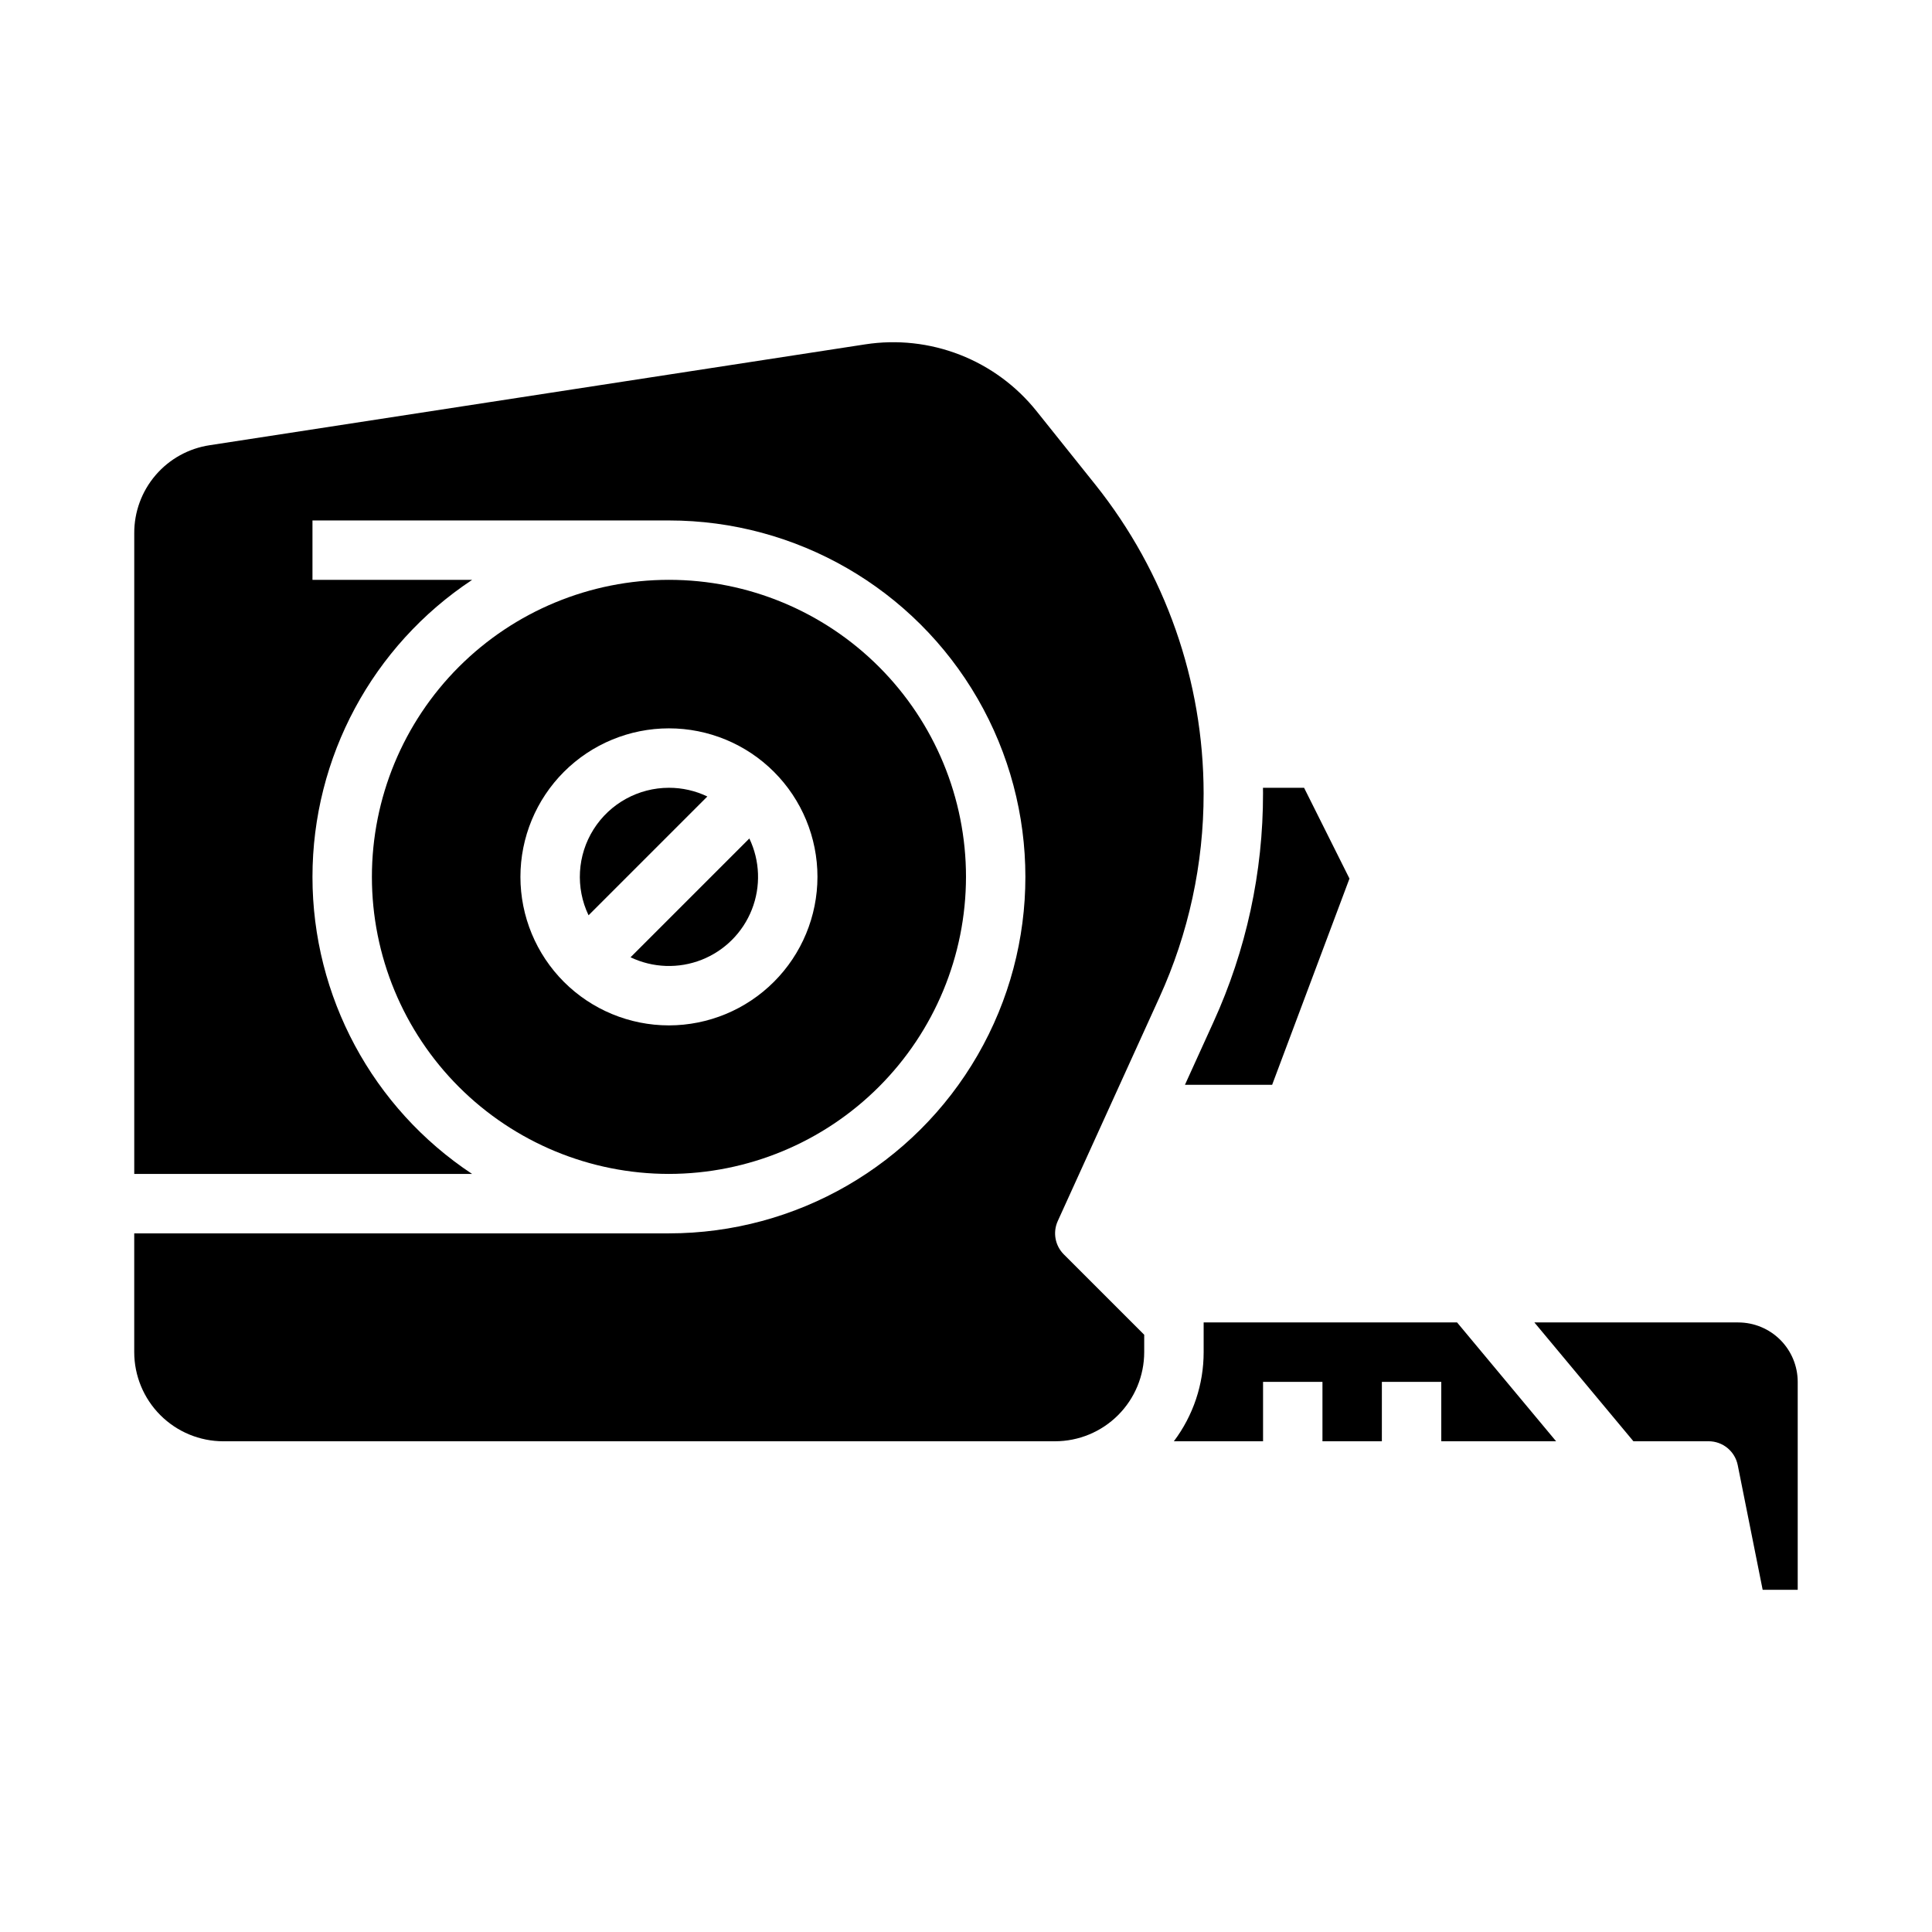
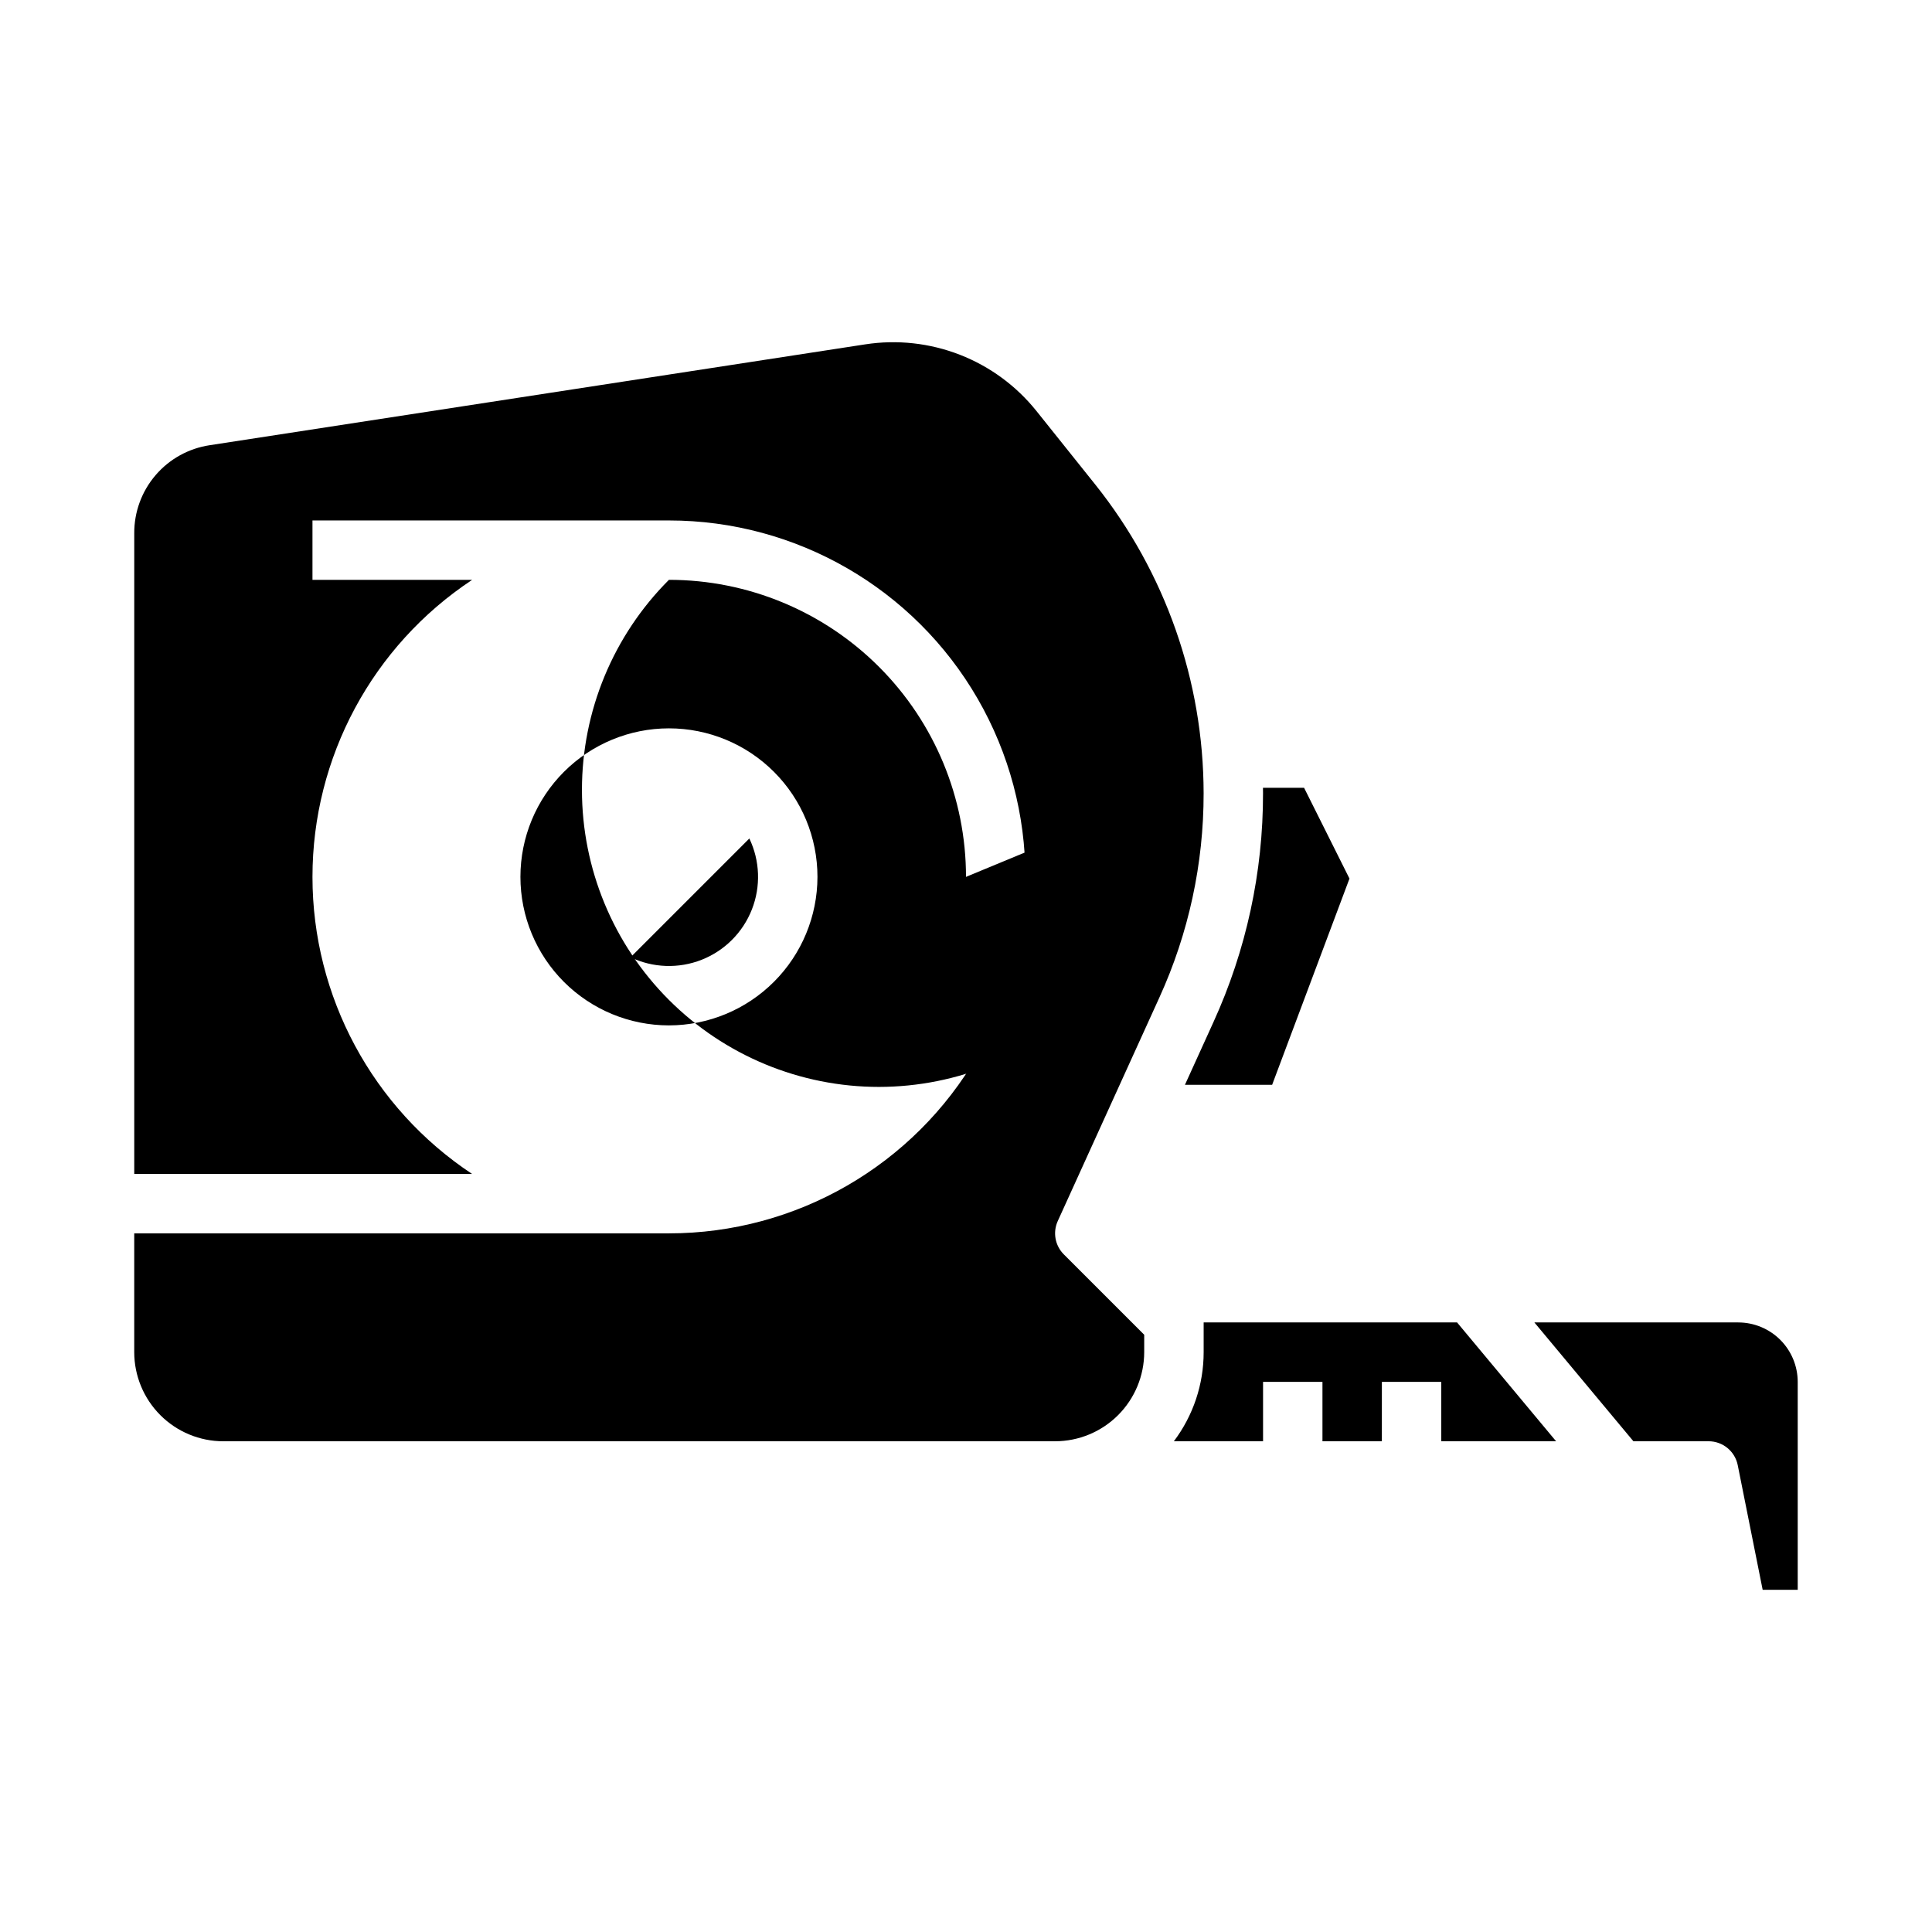
<svg xmlns="http://www.w3.org/2000/svg" fill="#000000" width="800px" height="800px" version="1.1" viewBox="144 144 512 512">
  <g>
    <path d="m203.2 525.95h220.41c6.262-0.004 12.266-2.496 16.691-6.922 4.43-4.43 6.918-10.43 6.926-16.691v-4.613l-21.312-21.309c-2.316-2.32-2.957-5.836-1.598-8.824l26.926-59.234c7.754-17 11.754-35.469 11.73-54.152-0.039-29.711-10.148-58.531-28.68-81.754l-15.602-19.504c-5.344-6.68-12.352-11.832-20.32-14.938-7.969-3.106-16.617-4.055-25.07-2.754l-173.7 26.723c-5.586 0.832-10.684 3.648-14.363 7.938-3.676 4.285-5.688 9.754-5.66 15.402v169.79h89.539c-26.418-17.477-42.309-47.043-42.309-78.719 0-31.676 15.891-61.242 42.309-78.719h-42.309v-15.746h94.465c33.75 0 64.934 18.004 81.809 47.23 16.875 29.23 16.875 65.238 0 94.465-16.875 29.23-48.059 47.234-81.809 47.234h-141.7v31.488c0.008 6.262 2.496 12.262 6.926 16.691 4.426 4.426 10.43 6.918 16.691 6.922z" />
-     <path d="m400 376.38c0-20.879-8.297-40.902-23.059-55.664-14.762-14.762-34.785-23.055-55.664-23.055s-40.898 8.293-55.664 23.055c-14.762 14.762-23.055 34.785-23.055 55.664 0 20.879 8.293 40.898 23.055 55.664 14.766 14.762 34.785 23.055 55.664 23.055 20.871-0.023 40.879-8.324 55.637-23.082 14.758-14.758 23.062-34.766 23.086-55.637zm-78.719 39.359h-0.004c-10.438 0-20.449-4.148-27.832-11.527-7.379-7.383-11.527-17.395-11.527-27.832s4.148-20.449 11.527-27.832c7.383-7.383 17.395-11.527 27.832-11.527 10.441 0 20.453 4.144 27.832 11.527 7.383 7.383 11.527 17.395 11.527 27.832-0.012 10.434-4.16 20.438-11.539 27.816-7.379 7.379-17.383 11.531-27.82 11.543z" />
-     <path d="m321.28 352.77c-8.109 0-15.652 4.16-19.977 11.016-4.324 6.859-4.828 15.461-1.332 22.777l31.484-31.484c-3.176-1.523-6.652-2.312-10.176-2.309z" />
+     <path d="m400 376.38c0-20.879-8.297-40.902-23.059-55.664-14.762-14.762-34.785-23.055-55.664-23.055c-14.762 14.762-23.055 34.785-23.055 55.664 0 20.879 8.293 40.898 23.055 55.664 14.766 14.762 34.785 23.055 55.664 23.055 20.871-0.023 40.879-8.324 55.637-23.082 14.758-14.758 23.062-34.766 23.086-55.637zm-78.719 39.359h-0.004c-10.438 0-20.449-4.148-27.832-11.527-7.379-7.383-11.527-17.395-11.527-27.832s4.148-20.449 11.527-27.832c7.383-7.383 17.395-11.527 27.832-11.527 10.441 0 20.453 4.144 27.832 11.527 7.383 7.383 11.527 17.395 11.527 27.832-0.012 10.434-4.16 20.438-11.539 27.816-7.379 7.379-17.383 11.531-27.82 11.543z" />
    <path d="m604.67 494.46h-54.043l26.242 31.488h19.93c3.75 0 6.981 2.648 7.719 6.328l6.606 33.035h9.289v-55.105c-0.004-4.176-1.664-8.176-4.617-11.129-2.949-2.949-6.953-4.609-11.125-4.617z" />
    <path d="m311.1 397.69c5.914 2.824 12.734 3.066 18.832 0.668 6.094-2.402 10.922-7.227 13.32-13.324 2.398-6.098 2.156-12.914-0.668-18.828z" />
    <path d="m458.02 431.49h23.109l20.496-54.656-12.031-24.066h-10.895c0.004 0.48 0.016 0.957 0.016 1.438 0.031 20.93-4.453 41.625-13.141 60.668z" />
    <path d="m462.98 494.46v7.875c0.008 8.52-2.766 16.812-7.894 23.613h23.637v-15.742h15.742v15.742h15.742l0.004-15.742h15.742v15.742h30.426l-26.238-31.488z" />
  </g>
</svg>